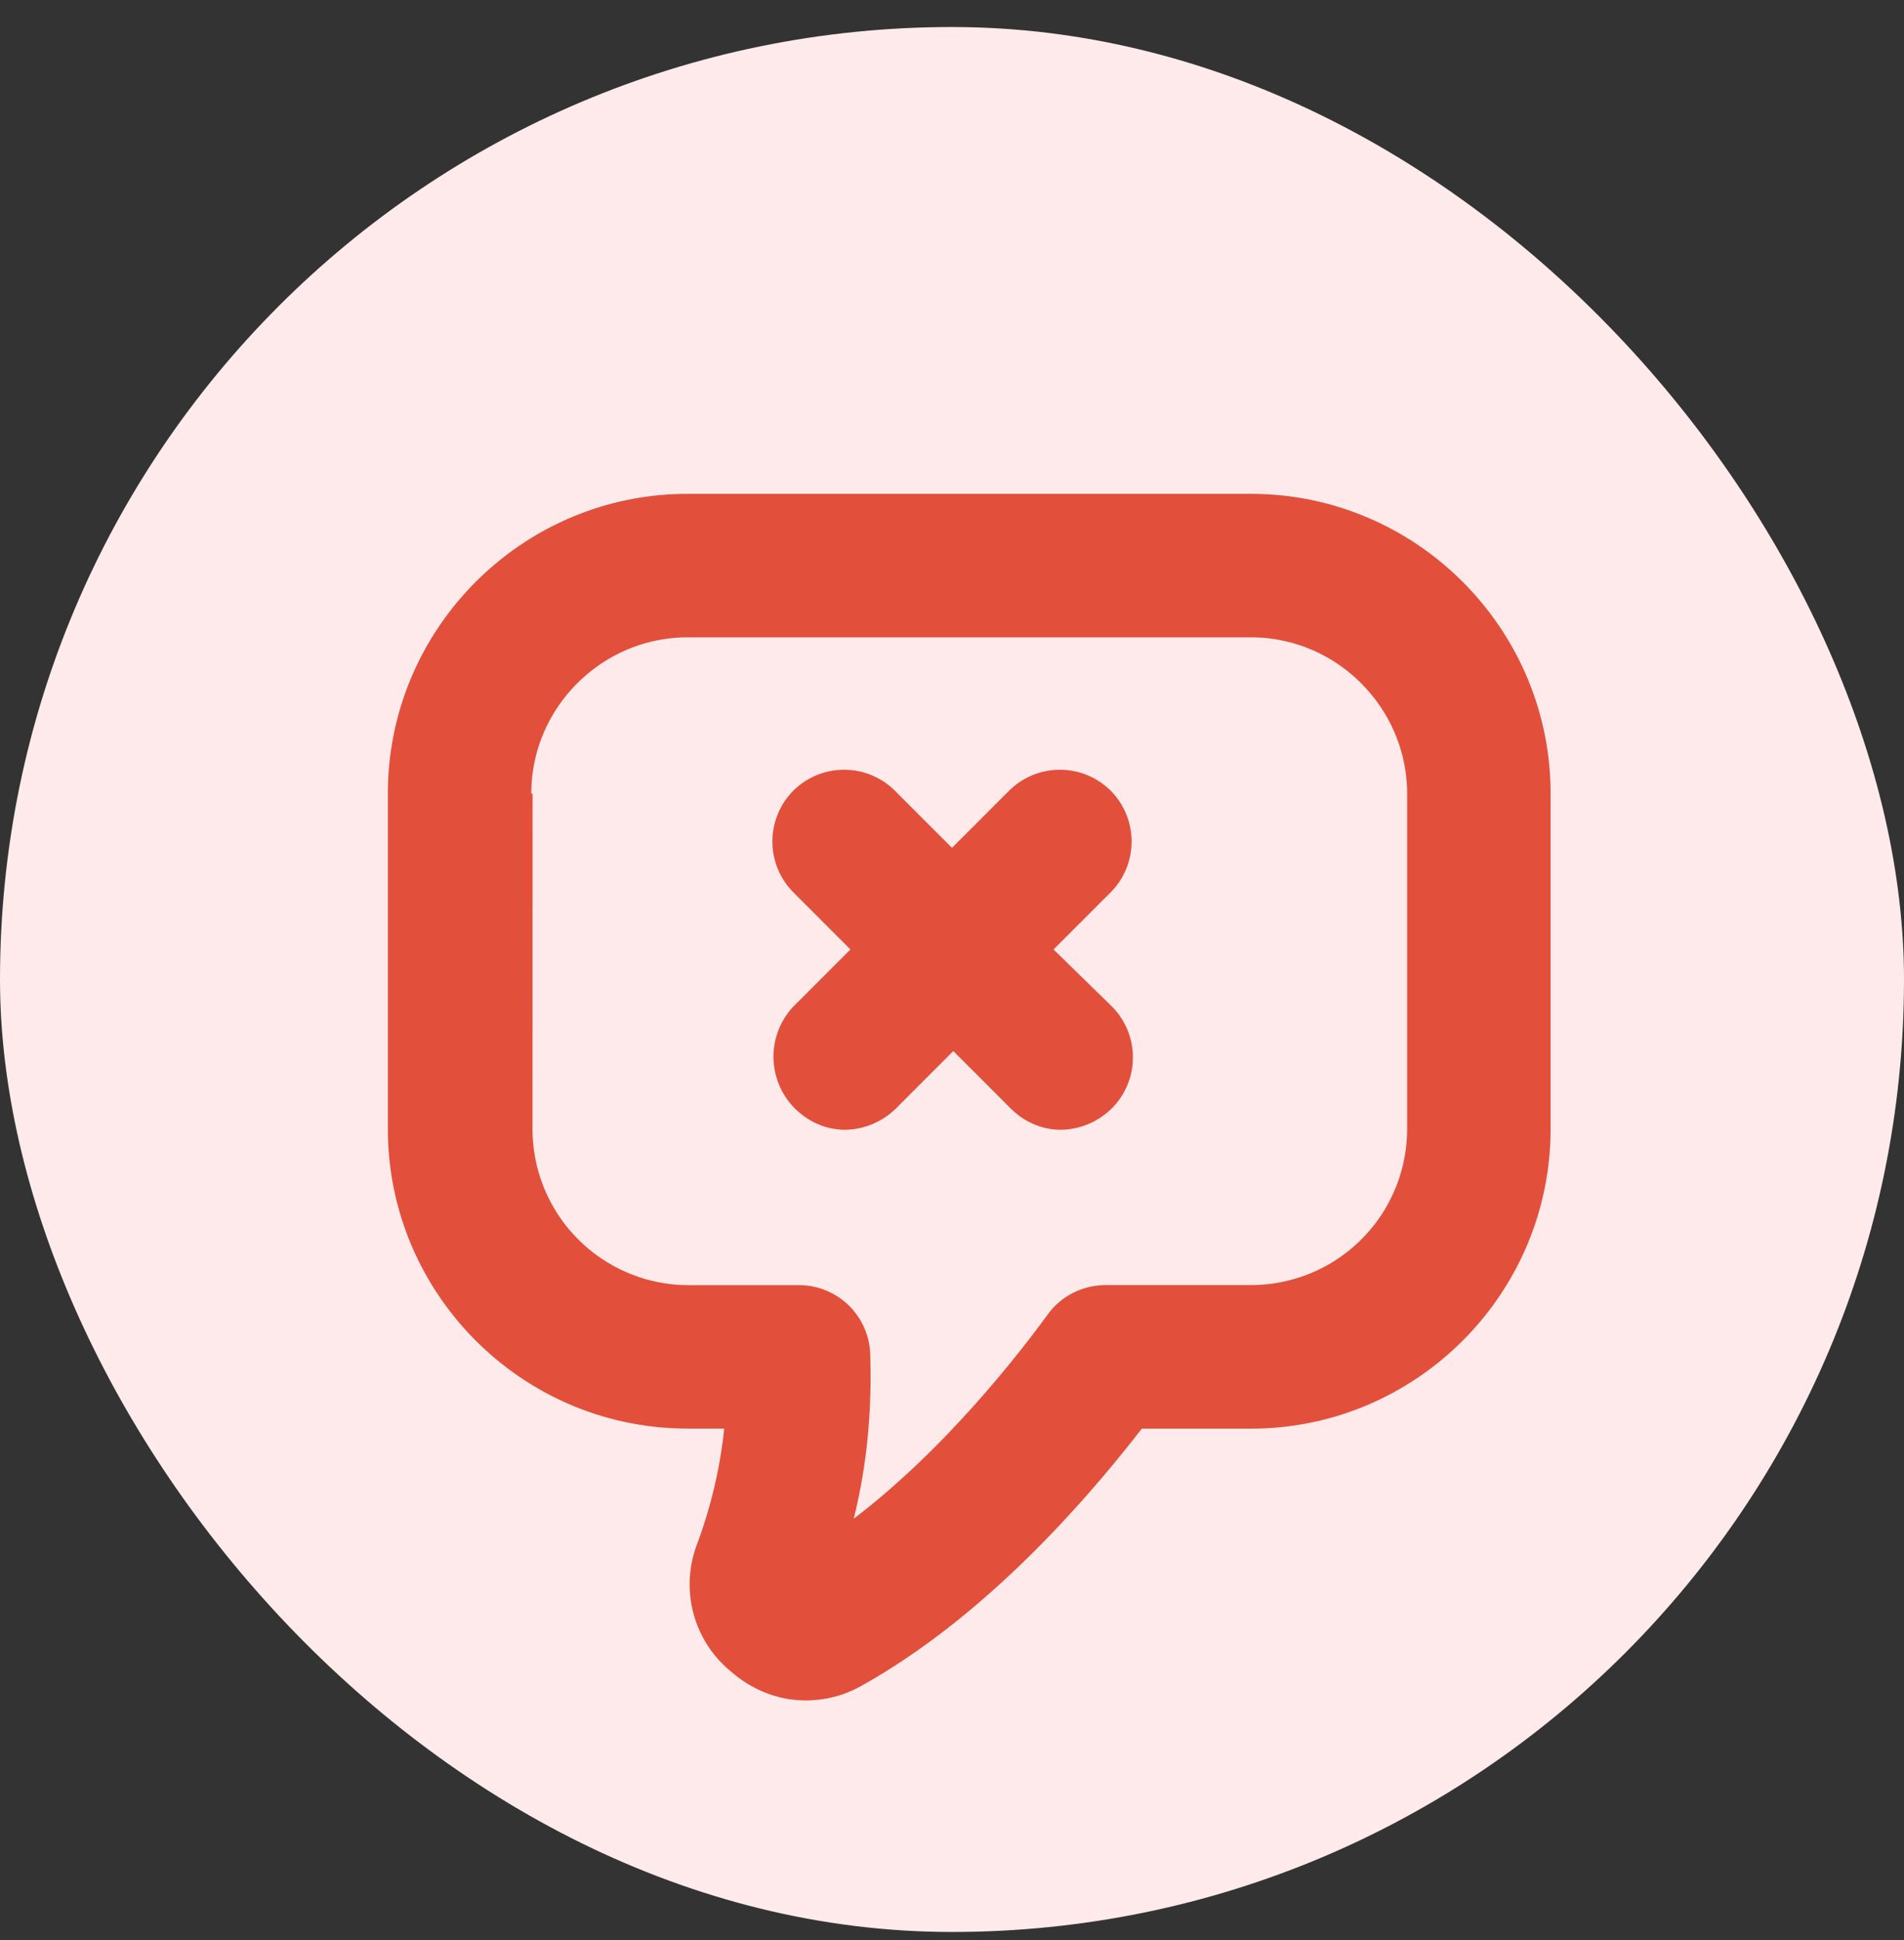
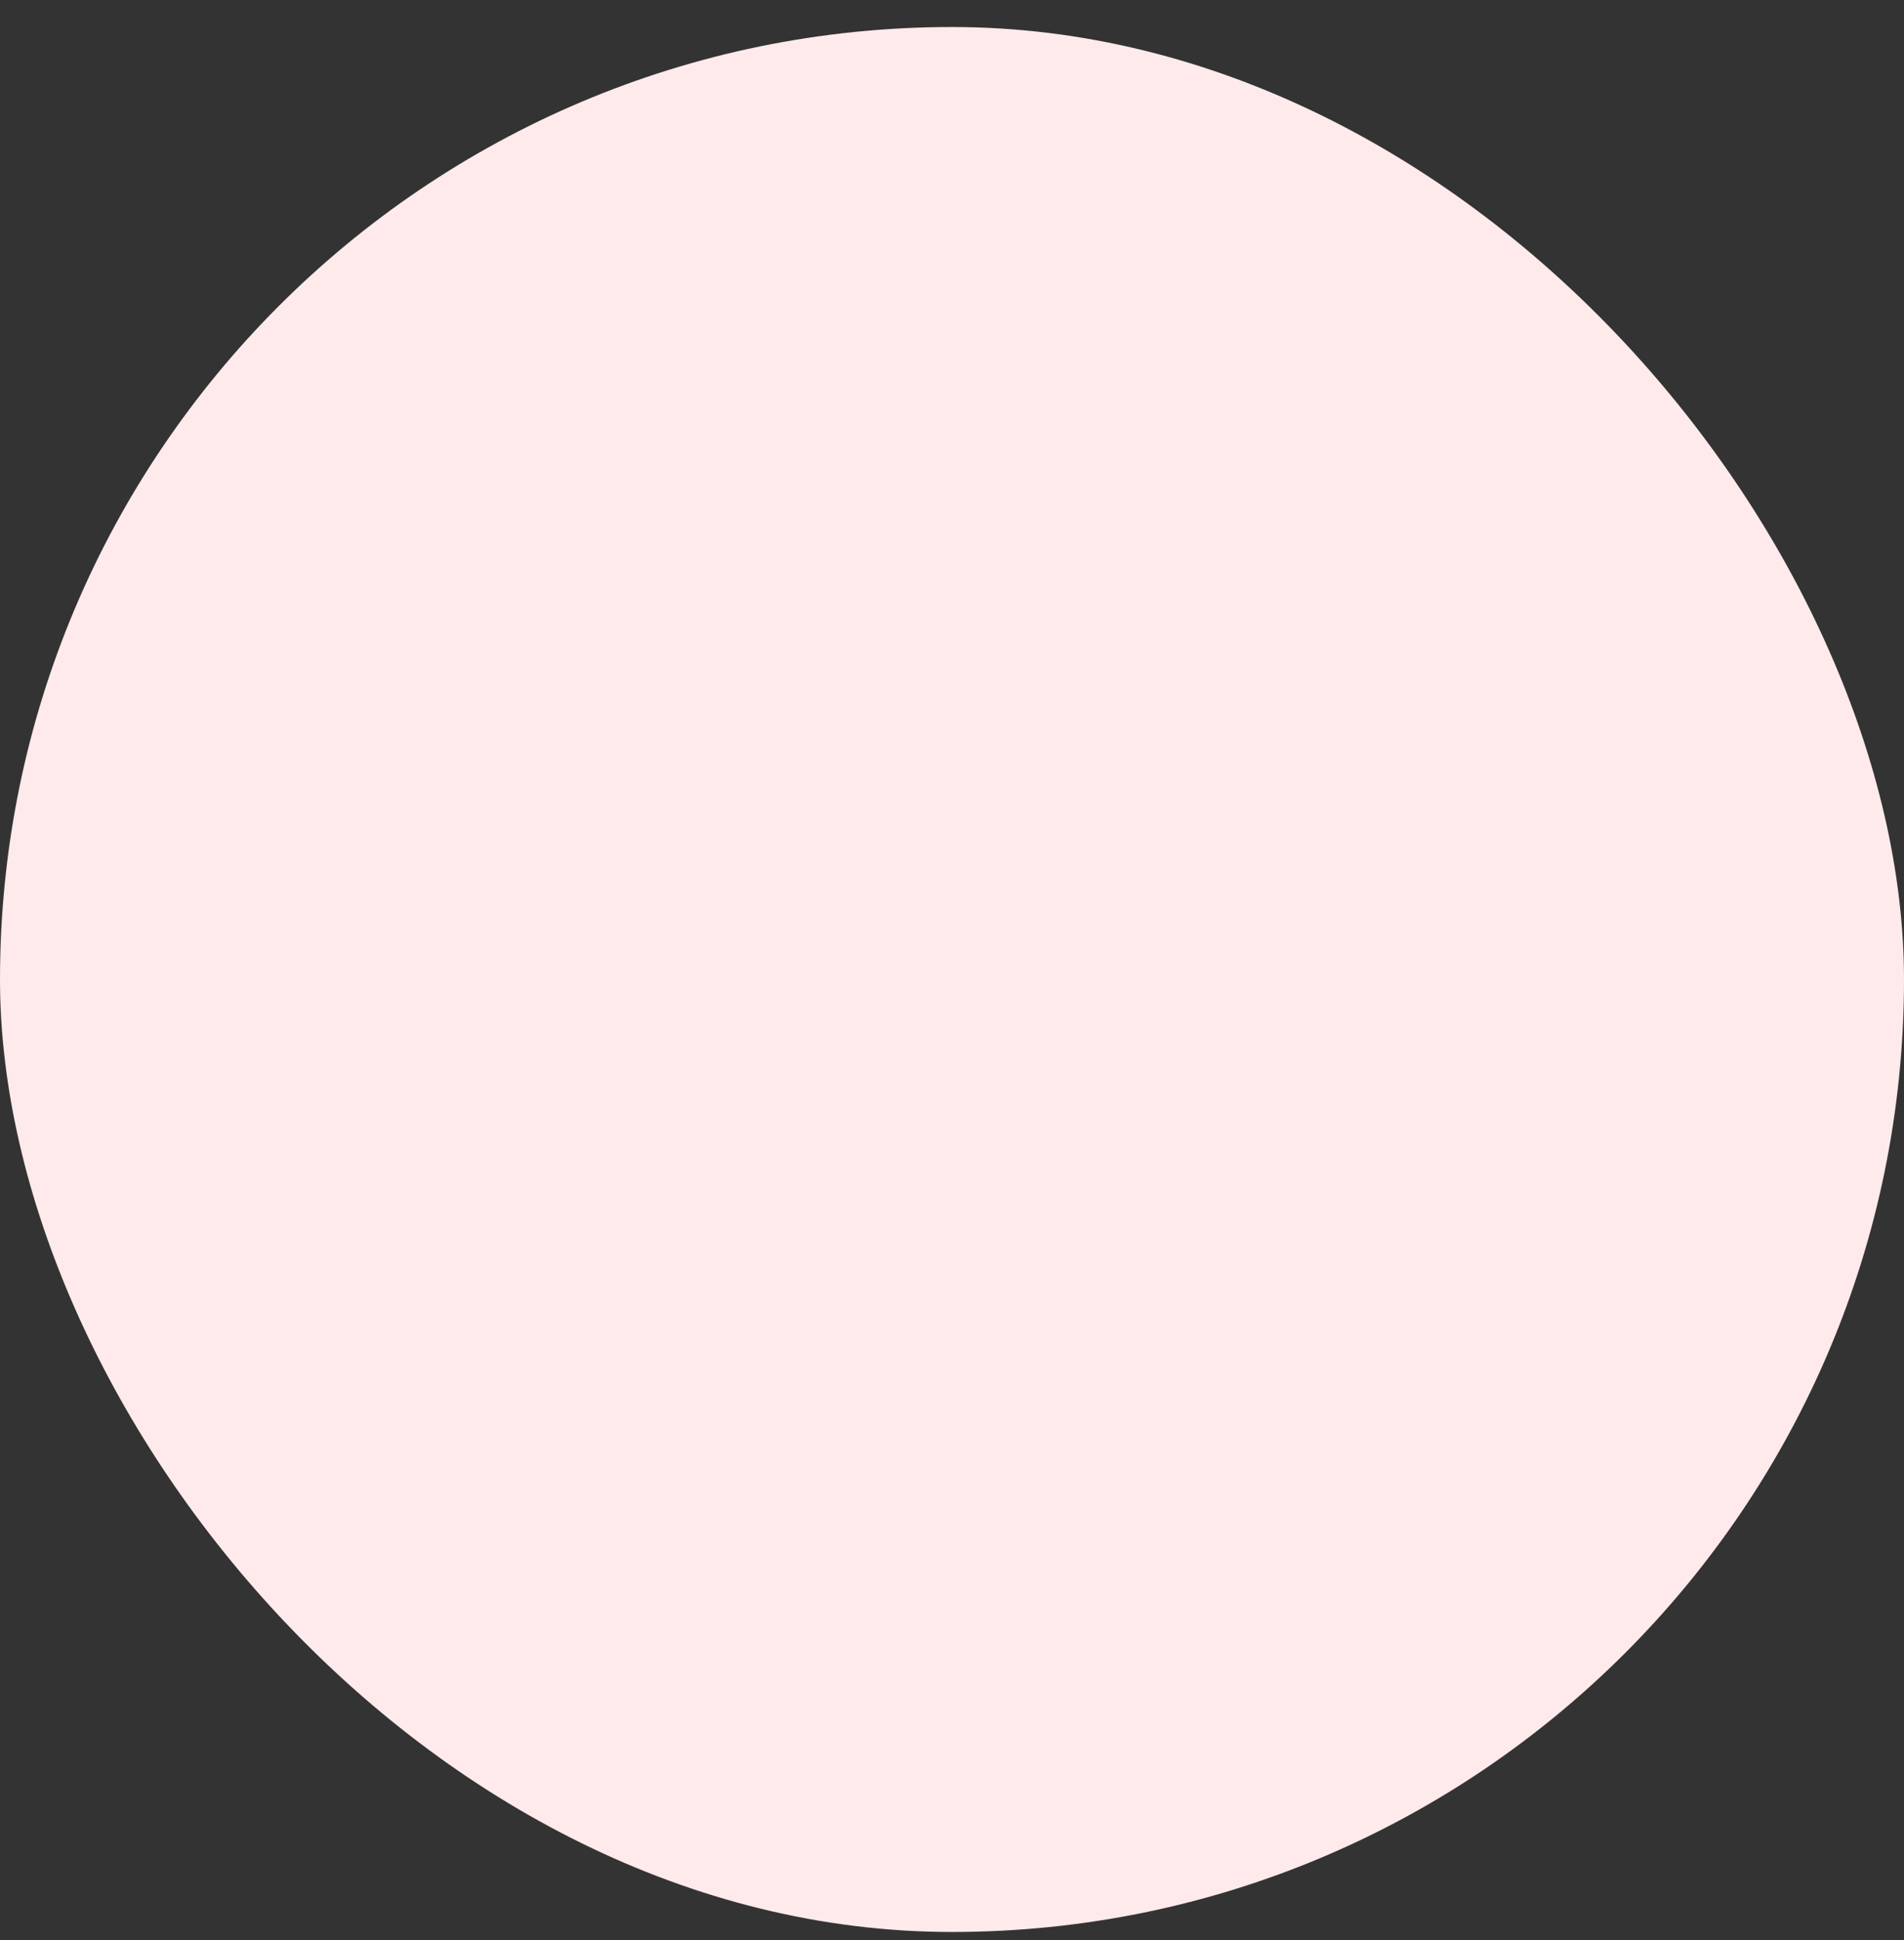
<svg xmlns="http://www.w3.org/2000/svg" width="54" height="55" fill="none">
  <rect width="100%" height="100%" fill="#333333" stroke="none" />
  <rect width="54" height="54" y=".766" fill="#FEEAEB" rx="27" />
  <g fill="#E24F3A" clip-path="url(#a)">
    <path d="M19.497 40.497h1.043a13.4 13.4 0 0 1-.757 3.24 3.19 3.19 0 0 0 .937 3.636c.612.54 1.368.829 2.123.829q.866 0 1.62-.432c3.277-1.837 6.049-4.86 7.92-7.272h3.097c4.68 0 8.497-3.817 8.497-8.497v-9.504c0-4.68-3.817-8.497-8.497-8.497H19.497C14.817 14 11 17.817 11 22.497V32c0 4.68 3.817 8.496 8.497 8.496m-4.429-18c0-2.449 2.017-4.429 4.429-4.429H35.48c2.448 0 4.428 2.017 4.428 4.429V32a4.425 4.425 0 0 1-4.428 4.428h-4.103c-.649 0-1.26.288-1.657.828-1.08 1.477-3.097 3.96-5.508 5.797.468-1.872.503-3.528.468-4.68a2.023 2.023 0 0 0-2.017-1.943h-3.131A4.425 4.425 0 0 1 15.103 32l.002-9.504z" />
-     <path d="M22.537 31.414c.396.397.9.612 1.44.612a2.1 2.1 0 0 0 1.44-.612l1.62-1.62 1.62 1.62c.396.397.9.612 1.44.612a2.1 2.1 0 0 0 1.44-.612 2.043 2.043 0 0 0 0-2.88l-1.657-1.62 1.62-1.62a2.043 2.043 0 0 0 0-2.88 2.043 2.043 0 0 0-2.88 0L27 24.034l-1.62-1.62a2.043 2.043 0 0 0-2.88 0 2.043 2.043 0 0 0 0 2.88l1.62 1.62-1.62 1.62a2.075 2.075 0 0 0 .037 2.88" />
+     <path d="M22.537 31.414c.396.397.9.612 1.44.612a2.1 2.1 0 0 0 1.44-.612l1.62-1.62 1.62 1.62c.396.397.9.612 1.44.612a2.1 2.1 0 0 0 1.44-.612 2.043 2.043 0 0 0 0-2.88l-1.657-1.62 1.62-1.62a2.043 2.043 0 0 0 0-2.88 2.043 2.043 0 0 0-2.88 0l-1.62-1.62a2.043 2.043 0 0 0-2.88 0 2.043 2.043 0 0 0 0 2.88l1.62 1.62-1.62 1.62a2.075 2.075 0 0 0 .037 2.88" />
  </g>
  <defs>
    <clipPath id="a">
-       <path fill="#fff" d="M9 12.766h36v36H9z" />
-     </clipPath>
+       </clipPath>
  </defs>
</svg>